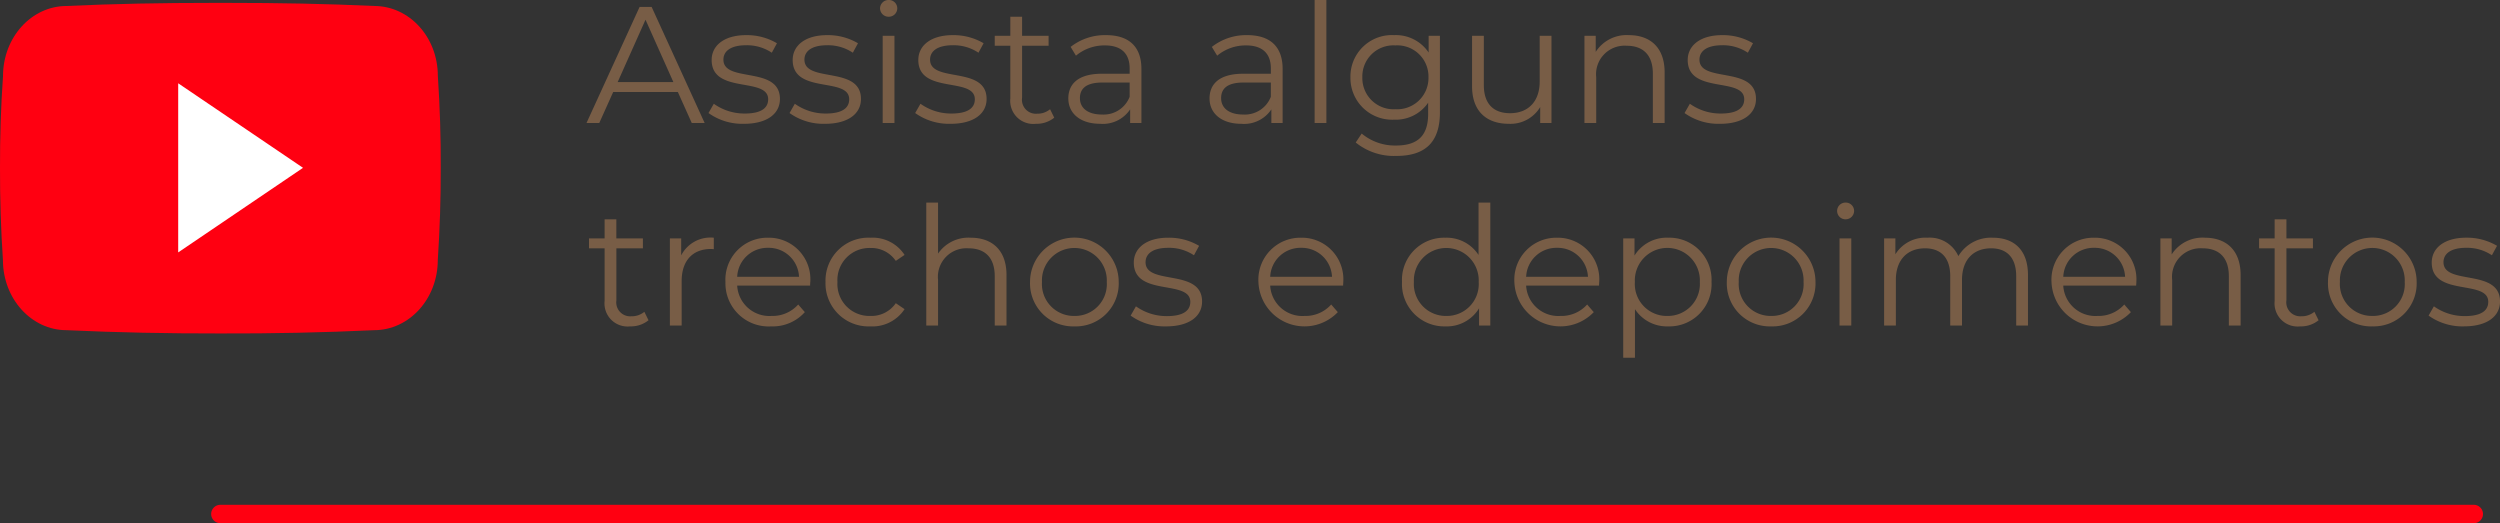
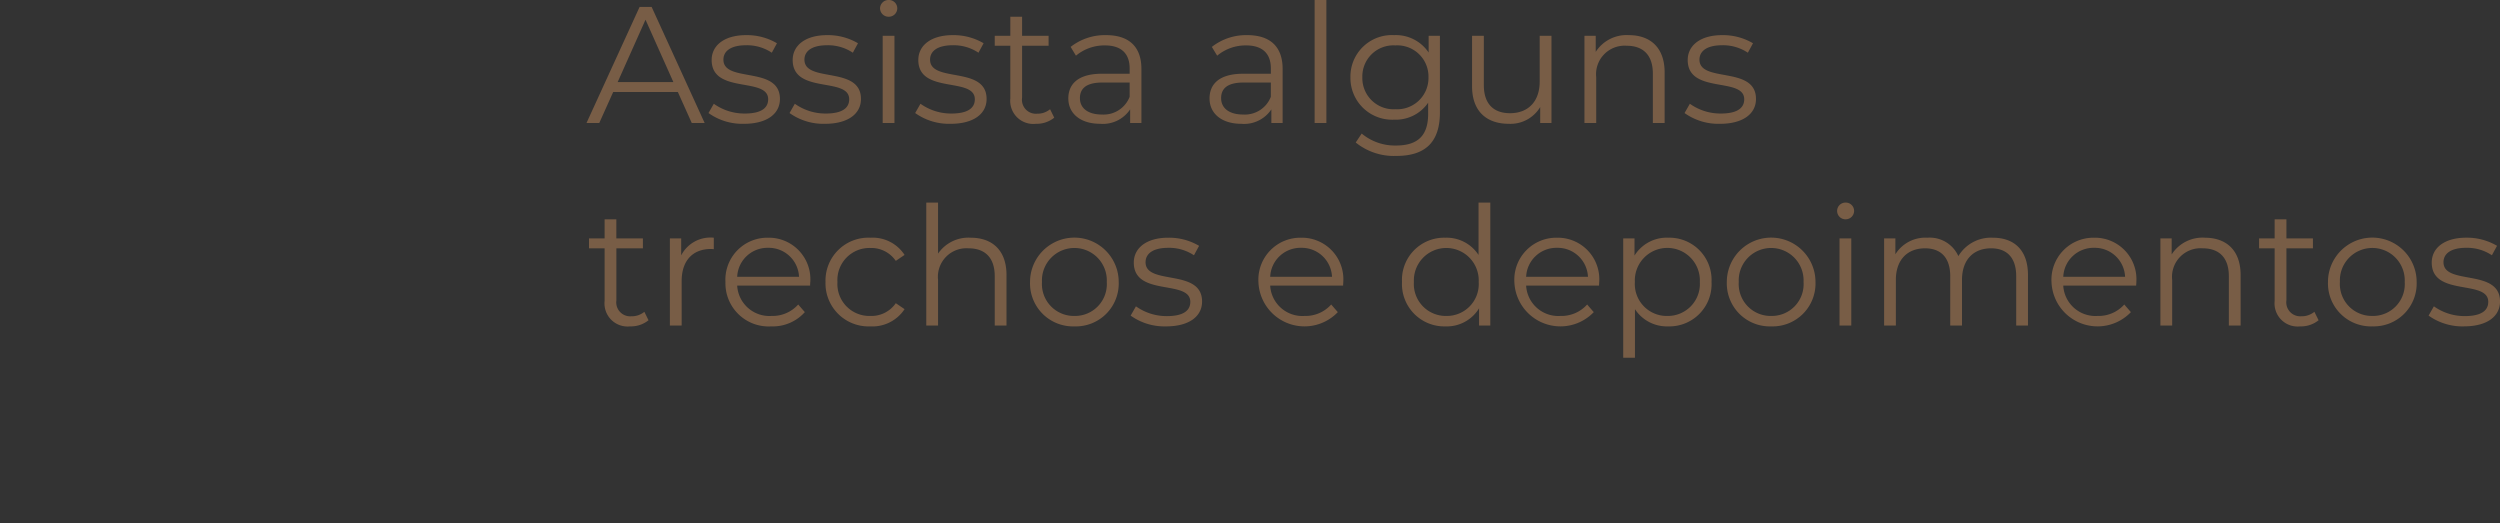
<svg xmlns="http://www.w3.org/2000/svg" width="271.507" height="56.821" viewBox="0 0 271.507 56.821">
  <rect x="0" y="0" width="271.507" height="56.821" fill="#333333" stroke="none" />
  <g id="Grupo_177" data-name="Grupo 177" transform="translate(-37.339 -6196.644)">
    <path id="Caminho_317" data-name="Caminho 317" d="M11.466,0h1.4L7.11-12.6H5.8L.036,0H1.422L2.934-3.366h7.02ZM3.42-4.446l3.024-6.768L9.468-4.446ZM17.136.09c2.466,0,3.906-1.062,3.906-2.7,0-3.636-6.138-1.71-6.138-4.266,0-.9.756-1.566,2.466-1.566a4.853,4.853,0,0,1,2.79.81l.558-1.026A6.416,6.416,0,0,0,17.37-9.54c-2.412,0-3.744,1.152-3.744,2.7,0,3.744,6.138,1.8,6.138,4.266,0,.936-.738,1.548-2.538,1.548A5.719,5.719,0,0,1,13.86-2.088L13.284-1.08A6.325,6.325,0,0,0,17.136.09Zm8.8,0c2.466,0,3.906-1.062,3.906-2.7,0-3.636-6.138-1.71-6.138-4.266,0-.9.756-1.566,2.466-1.566a4.853,4.853,0,0,1,2.79.81l.558-1.026a6.416,6.416,0,0,0-3.348-.882c-2.412,0-3.744,1.152-3.744,2.7,0,3.744,6.138,1.8,6.138,4.266,0,.936-.738,1.548-2.538,1.548a5.719,5.719,0,0,1-3.366-1.062L22.086-1.08A6.325,6.325,0,0,0,25.938.09ZM32.85-11.538a.919.919,0,0,0,.936-.936.908.908,0,0,0-.936-.882.922.922,0,0,0-.936.9A.926.926,0,0,0,32.85-11.538ZM32.2,0H33.48V-9.468H32.2Zm7.38.09c2.466,0,3.906-1.062,3.906-2.7,0-3.636-6.138-1.71-6.138-4.266,0-.9.756-1.566,2.466-1.566a4.853,4.853,0,0,1,2.79.81l.558-1.026a6.416,6.416,0,0,0-3.348-.882c-2.412,0-3.744,1.152-3.744,2.7,0,3.744,6.138,1.8,6.138,4.266,0,.936-.738,1.548-2.538,1.548a5.719,5.719,0,0,1-3.366-1.062L35.73-1.08A6.325,6.325,0,0,0,39.582.09Zm10.8-1.584a2.115,2.115,0,0,1-1.4.486A1.516,1.516,0,0,1,47.34-2.736V-8.388h2.88v-1.08H47.34v-2.07H46.062v2.07H44.37v1.08h1.692v5.724A2.508,2.508,0,0,0,48.834.09a3.043,3.043,0,0,0,2-.666ZM56.466-9.54a6.012,6.012,0,0,0-3.852,1.278l.576.954a4.823,4.823,0,0,1,3.15-1.116c1.764,0,2.682.882,2.682,2.5v.576H56.016c-2.718,0-3.654,1.224-3.654,2.682,0,1.638,1.314,2.754,3.456,2.754a3.555,3.555,0,0,0,3.258-1.566V0H60.3V-5.868C60.3-8.316,58.914-9.54,56.466-9.54Zm-.45,8.622C54.5-.918,53.622-1.6,53.622-2.7c0-.972.594-1.692,2.43-1.692h2.97v1.548A3.029,3.029,0,0,1,56.016-.918ZM71.8-9.54A6.012,6.012,0,0,0,67.95-8.262l.576.954a4.823,4.823,0,0,1,3.15-1.116c1.764,0,2.682.882,2.682,2.5v.576H71.352c-2.718,0-3.654,1.224-3.654,2.682C67.7-1.026,69.012.09,71.154.09a3.555,3.555,0,0,0,3.258-1.566V0h1.224V-5.868C75.636-8.316,74.25-9.54,71.8-9.54Zm-.45,8.622c-1.512,0-2.394-.684-2.394-1.782,0-.972.594-1.692,2.43-1.692h2.97v1.548A3.029,3.029,0,0,1,71.352-.918ZM79.11,0h1.278V-13.356H79.11ZM91.494-9.468V-7.65A4.273,4.273,0,0,0,87.75-9.54,4.5,4.5,0,0,0,83-4.968,4.531,4.531,0,0,0,87.75-.36,4.261,4.261,0,0,0,91.44-2.2V-.99c0,2.34-1.1,3.438-3.492,3.438a5.635,5.635,0,0,1-3.726-1.3l-.648.972a6.6,6.6,0,0,0,4.41,1.458c3.132,0,4.734-1.476,4.734-4.734V-9.468ZM87.876-1.494a3.384,3.384,0,0,1-3.582-3.474,3.37,3.37,0,0,1,3.582-3.456,3.385,3.385,0,0,1,3.6,3.456A3.4,3.4,0,0,1,87.876-1.494Zm15.678-7.974V-4.5c0,2.16-1.242,3.438-3.222,3.438-1.8,0-2.844-1.026-2.844-3.042V-9.468H96.21v5.49c0,2.718,1.584,4.068,4,4.068a3.766,3.766,0,0,0,3.4-1.818V0h1.224V-9.468Zm9.684-.072a3.979,3.979,0,0,0-3.6,1.818V-9.468h-1.224V0h1.278V-4.968A3.1,3.1,0,0,1,113-8.388c1.8,0,2.844,1.026,2.844,3.024V0h1.278V-5.49C117.126-8.208,115.542-9.54,113.238-9.54Zm9.9,9.63c2.466,0,3.906-1.062,3.906-2.7,0-3.636-6.138-1.71-6.138-4.266,0-.9.756-1.566,2.466-1.566a4.853,4.853,0,0,1,2.79.81l.558-1.026a6.416,6.416,0,0,0-3.348-.882c-2.412,0-3.744,1.152-3.744,2.7,0,3.744,6.138,1.8,6.138,4.266,0,.936-.738,1.548-2.538,1.548a5.719,5.719,0,0,1-3.366-1.062l-.576,1.008A6.325,6.325,0,0,0,123.138.09ZM6.318,20.506a2.115,2.115,0,0,1-1.4.486,1.516,1.516,0,0,1-1.638-1.728V13.612h2.88v-1.08H3.276v-2.07H2v2.07H.306v1.08H2v5.724A2.508,2.508,0,0,0,4.77,22.09a3.043,3.043,0,0,0,2-.666Zm4-6.12V12.532H9.09V22h1.278V17.176c0-2.232,1.206-3.492,3.186-3.492.09,0,.2.018.306.018V12.46A3.571,3.571,0,0,0,10.314,14.386Zm14.022,2.88a4.512,4.512,0,0,0-4.59-4.806,4.56,4.56,0,0,0-4.626,4.806,4.689,4.689,0,0,0,4.968,4.824,4.661,4.661,0,0,0,3.654-1.548l-.72-.828a3.732,3.732,0,0,1-2.9,1.242A3.5,3.5,0,0,1,16.4,17.662h7.92C24.318,17.518,24.336,17.374,24.336,17.266Zm-4.59-3.708a3.293,3.293,0,0,1,3.366,3.15H16.4A3.289,3.289,0,0,1,19.746,13.558ZM30.87,22.09a4.174,4.174,0,0,0,3.708-1.872l-.954-.648a3.2,3.2,0,0,1-2.754,1.386,3.469,3.469,0,0,1-3.582-3.69,3.479,3.479,0,0,1,3.582-3.69,3.219,3.219,0,0,1,2.754,1.4l.954-.648A4.135,4.135,0,0,0,30.87,12.46a4.66,4.66,0,0,0-4.878,4.806A4.675,4.675,0,0,0,30.87,22.09Zm10.89-9.63a4,4,0,0,0-3.546,1.728V8.644H36.936V22h1.278V17.032a3.1,3.1,0,0,1,3.312-3.42c1.8,0,2.844,1.026,2.844,3.024V22h1.278V16.51C45.648,13.792,44.064,12.46,41.76,12.46Zm11.268,9.63a4.657,4.657,0,0,0,4.806-4.824,4.815,4.815,0,0,0-9.63,0A4.672,4.672,0,0,0,53.028,22.09Zm0-1.134a3.467,3.467,0,0,1-3.528-3.69,3.523,3.523,0,1,1,7.038,0A3.453,3.453,0,0,1,53.028,20.956Zm9.954,1.134c2.466,0,3.906-1.062,3.906-2.7,0-3.636-6.138-1.71-6.138-4.266,0-.9.756-1.566,2.466-1.566a4.853,4.853,0,0,1,2.79.81l.558-1.026a6.416,6.416,0,0,0-3.348-.882c-2.412,0-3.744,1.152-3.744,2.7,0,3.744,6.138,1.8,6.138,4.266,0,.936-.738,1.548-2.538,1.548a5.719,5.719,0,0,1-3.366-1.062L59.13,20.92A6.325,6.325,0,0,0,62.982,22.09Zm19.242-4.824a4.512,4.512,0,0,0-4.59-4.806,4.56,4.56,0,0,0-4.626,4.806,5.006,5.006,0,0,0,8.622,3.276l-.72-.828a3.732,3.732,0,0,1-2.9,1.242,3.5,3.5,0,0,1-3.726-3.294h7.92C82.206,17.518,82.224,17.374,82.224,17.266Zm-4.59-3.708A3.293,3.293,0,0,1,81,16.708H74.286A3.289,3.289,0,0,1,77.634,13.558ZM96.912,8.644v5.688a4.135,4.135,0,0,0-3.6-1.872A4.58,4.58,0,0,0,88.6,17.266a4.6,4.6,0,0,0,4.716,4.824,4.1,4.1,0,0,0,3.654-1.962V22H98.19V8.644ZM93.42,20.956a3.467,3.467,0,0,1-3.528-3.69,3.523,3.523,0,1,1,7.038,0A3.463,3.463,0,0,1,93.42,20.956Zm16.6-3.69a4.512,4.512,0,0,0-4.59-4.806,4.56,4.56,0,0,0-4.626,4.806,5.006,5.006,0,0,0,8.622,3.276l-.72-.828a3.732,3.732,0,0,1-2.9,1.242,3.5,3.5,0,0,1-3.726-3.294H110C110,17.518,110.016,17.374,110.016,17.266Zm-4.59-3.708a3.293,3.293,0,0,1,3.366,3.15h-6.714A3.289,3.289,0,0,1,105.426,13.558Zm12.078-1.1A4.124,4.124,0,0,0,113.85,14.4V12.532h-1.224v12.96H113.9V20.218a4.135,4.135,0,0,0,3.6,1.872,4.585,4.585,0,0,0,4.716-4.824A4.58,4.58,0,0,0,117.5,12.46Zm-.09,8.5a3.467,3.467,0,0,1-3.528-3.69,3.532,3.532,0,1,1,7.056,0A3.477,3.477,0,0,1,117.414,20.956ZM128.7,22.09a4.657,4.657,0,0,0,4.806-4.824,4.815,4.815,0,0,0-9.63,0A4.672,4.672,0,0,0,128.7,22.09Zm0-1.134a3.467,3.467,0,0,1-3.528-3.69,3.523,3.523,0,1,1,7.038,0A3.453,3.453,0,0,1,128.7,20.956Zm8.064-10.494a.919.919,0,0,0,.936-.936.908.908,0,0,0-.936-.882.909.909,0,1,0,0,1.818ZM136.116,22h1.278V12.532h-1.278Zm16.65-9.54a4.123,4.123,0,0,0-3.744,2,3.4,3.4,0,0,0-3.366-2,3.829,3.829,0,0,0-3.474,1.8V12.532h-1.224V22h1.278V17.032c0-2.16,1.242-3.42,3.168-3.42,1.728,0,2.736,1.026,2.736,3.024V22h1.278V17.032c0-2.16,1.224-3.42,3.168-3.42,1.71,0,2.718,1.026,2.718,3.024V22h1.278V16.51C156.582,13.792,155.07,12.46,152.766,12.46Zm15.588,4.806a4.512,4.512,0,0,0-4.59-4.806,4.56,4.56,0,0,0-4.626,4.806,5.006,5.006,0,0,0,8.622,3.276l-.72-.828a3.732,3.732,0,0,1-2.9,1.242,3.5,3.5,0,0,1-3.726-3.294h7.92C168.336,17.518,168.354,17.374,168.354,17.266Zm-4.59-3.708a3.293,3.293,0,0,1,3.366,3.15h-6.714A3.289,3.289,0,0,1,163.764,13.558Zm12.024-1.1a3.979,3.979,0,0,0-3.6,1.818V12.532h-1.224V22h1.278V17.032a3.1,3.1,0,0,1,3.312-3.42c1.8,0,2.844,1.026,2.844,3.024V22h1.278V16.51C179.676,13.792,178.092,12.46,175.788,12.46Zm11.9,8.046a2.115,2.115,0,0,1-1.4.486,1.516,1.516,0,0,1-1.638-1.728V13.612h2.88v-1.08h-2.88v-2.07h-1.278v2.07h-1.692v1.08h1.692v5.724a2.508,2.508,0,0,0,2.772,2.754,3.043,3.043,0,0,0,2-.666Zm6.3,1.584a4.657,4.657,0,0,0,4.806-4.824,4.815,4.815,0,0,0-9.63,0A4.672,4.672,0,0,0,193.986,22.09Zm0-1.134a3.467,3.467,0,0,1-3.528-3.69,3.523,3.523,0,1,1,7.038,0A3.453,3.453,0,0,1,193.986,20.956Zm9.954,1.134c2.466,0,3.906-1.062,3.906-2.7,0-3.636-6.138-1.71-6.138-4.266,0-.9.756-1.566,2.466-1.566a4.853,4.853,0,0,1,2.79.81l.558-1.026a6.416,6.416,0,0,0-3.348-.882c-2.412,0-3.744,1.152-3.744,2.7,0,3.744,6.138,1.8,6.138,4.266,0,.936-.738,1.548-2.538,1.548a5.719,5.719,0,0,1-3.366-1.062l-.576,1.008A6.325,6.325,0,0,0,203.94,22.09Z" transform="translate(101 6210)" fill="#785d46" />
    <g id="Grupo_31" data-name="Grupo 31" transform="translate(-735.661 -310.995)">
-       <ellipse id="Elipse_32" data-name="Elipse 32" cx="13.5" cy="13" rx="13.5" ry="13" transform="translate(783.661 6512.995)" fill="#fff" />
-       <path id="Icon_ionic-logo-youtube" data-name="Icon ionic-logo-youtube" d="M47.55,12.428c0-4.207-3.095-7.592-6.918-7.592C35.452,4.593,30.17,4.5,24.776,4.5H23.093c-5.385,0-10.677.093-15.856.337-3.814,0-6.909,3.4-6.909,7.61C.094,15.775-.009,19.1,0,22.432q-.014,4.992.318,9.994c0,4.207,3.095,7.62,6.909,7.62,5.441.252,11.023.365,16.7.355q8.526.028,16.7-.355c3.824,0,6.918-3.412,6.918-7.62.224-3.338.327-6.666.318-10Q47.887,17.43,47.55,12.428ZM19.353,31.6V13.232l13.556,9.181Z" transform="translate(773 6503.452)" fill="#f01" />
-     </g>
-     <path id="Caminho_55" data-name="Caminho 55" d="M1000.27,6525.465H1245" transform="translate(-939 -273)" fill="none" stroke="#f01" stroke-linecap="round" stroke-width="2" />
+       </g>
  </g>
</svg>